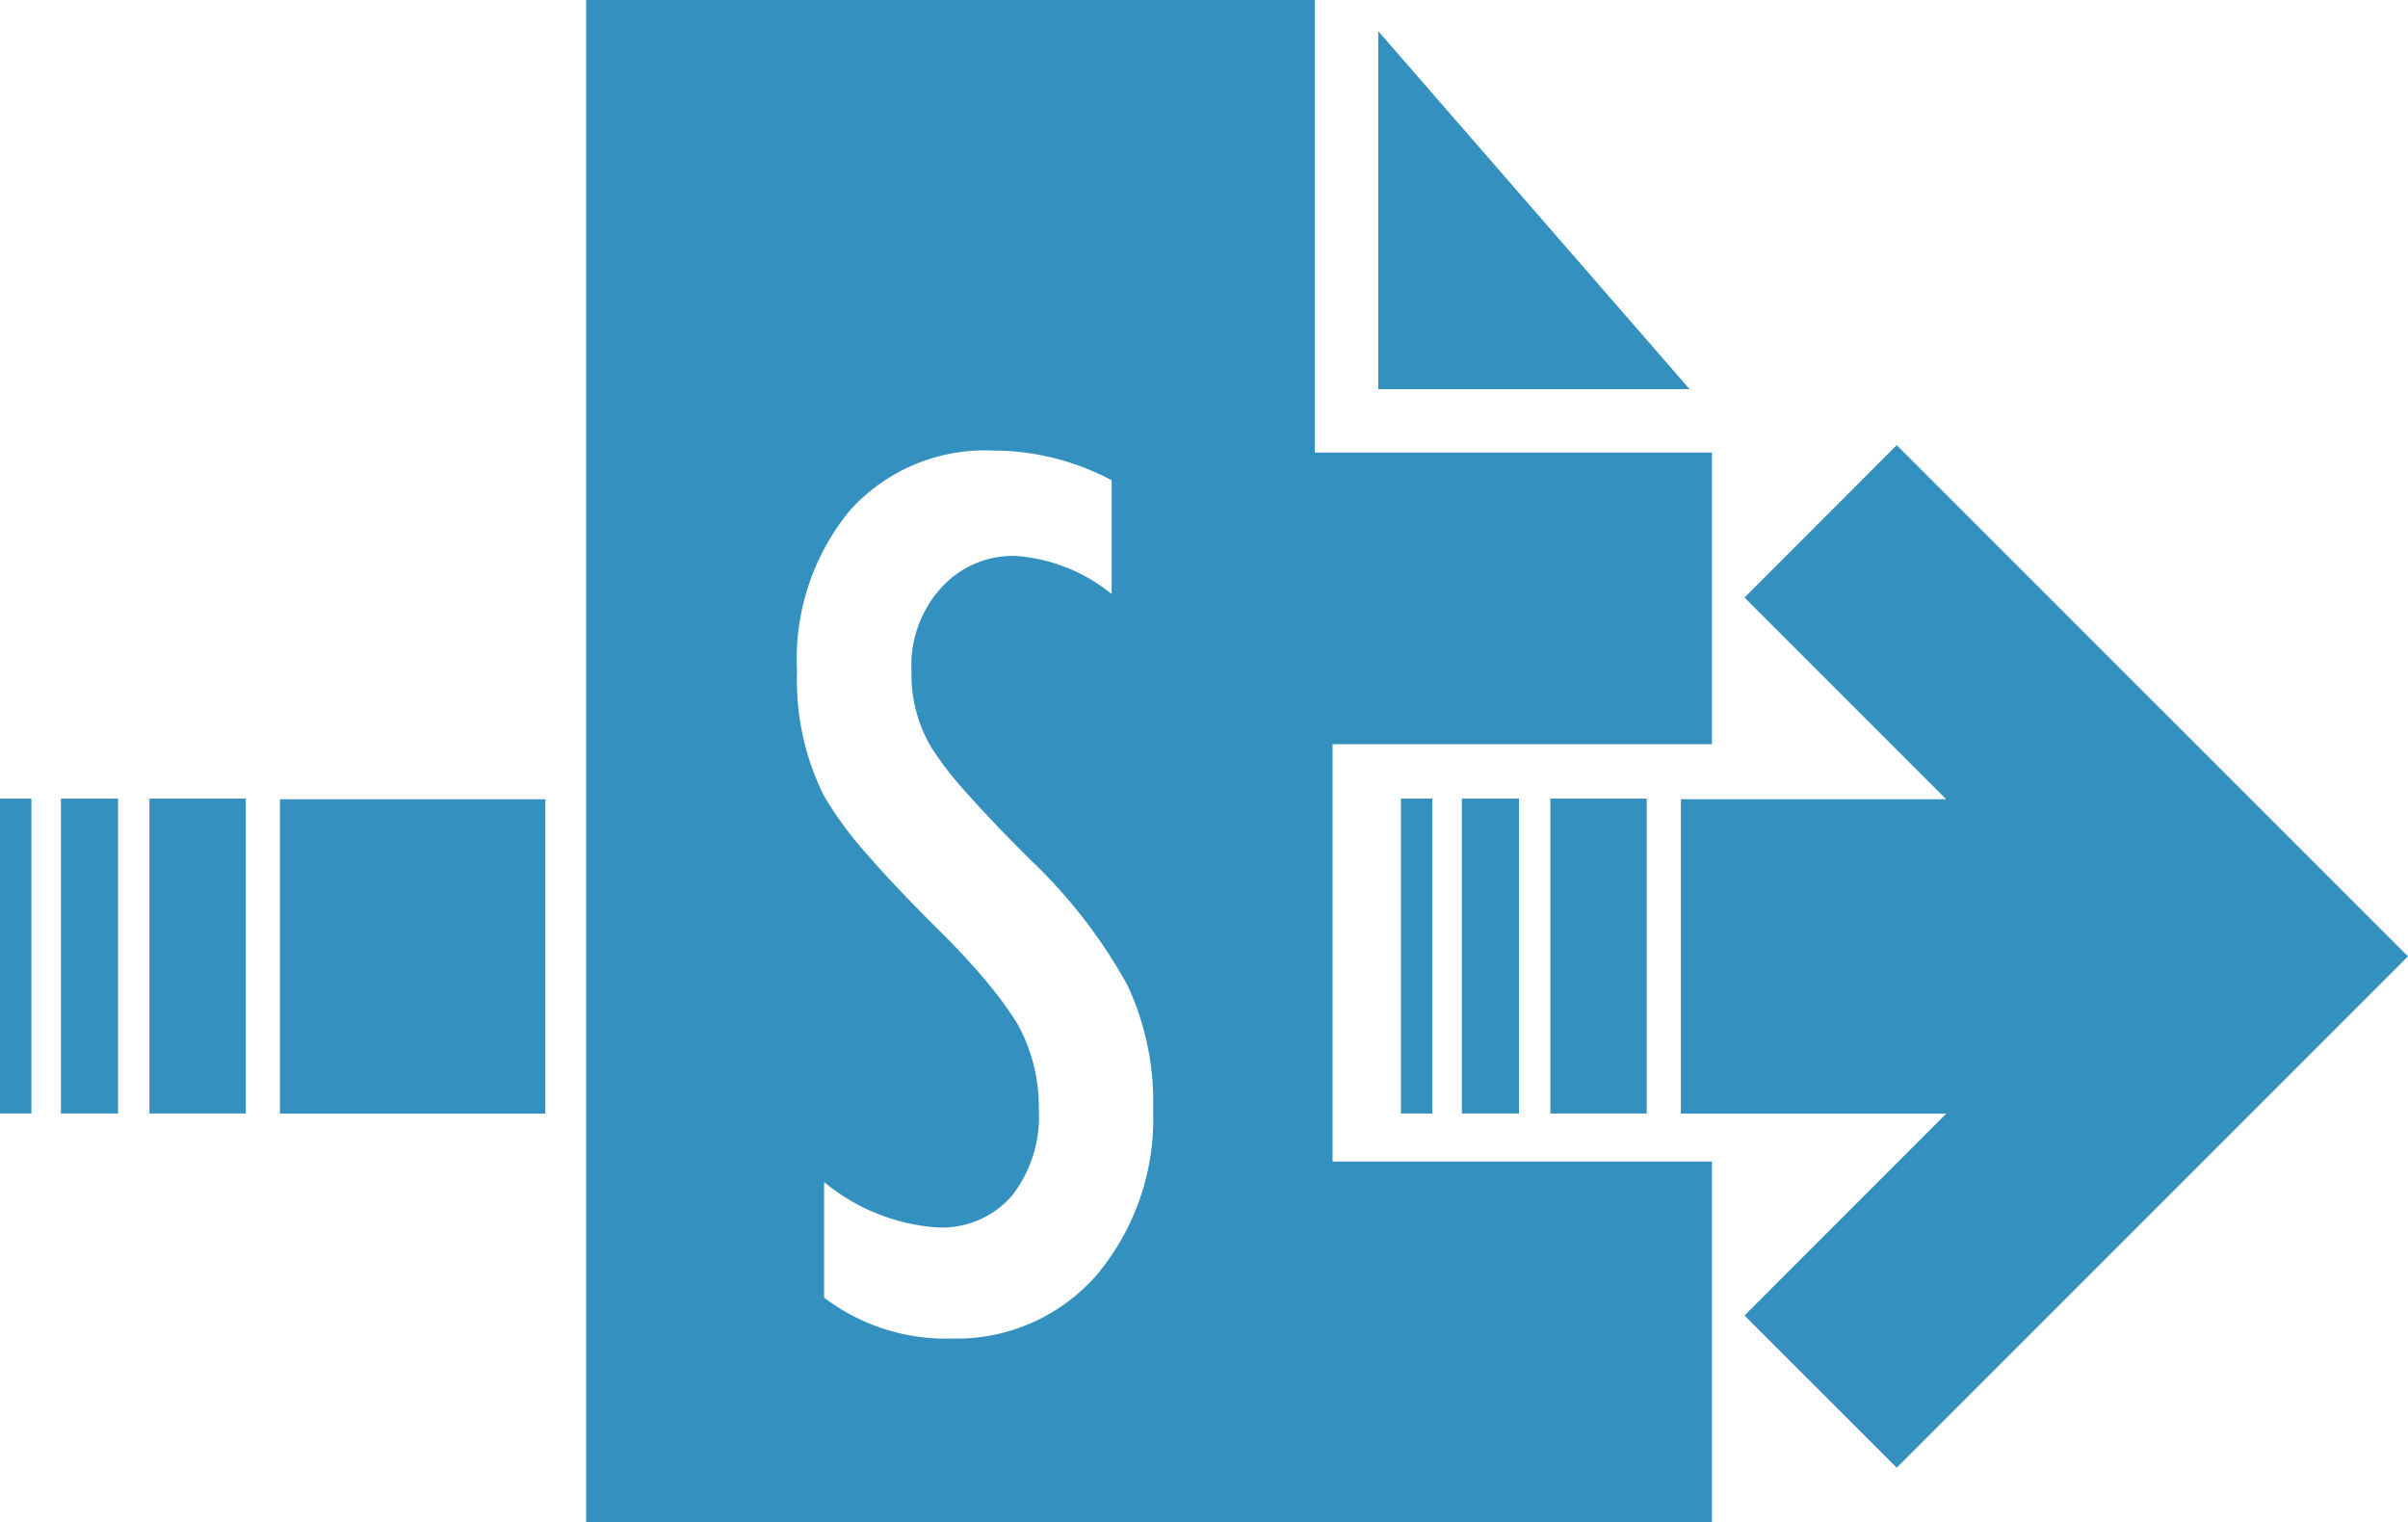
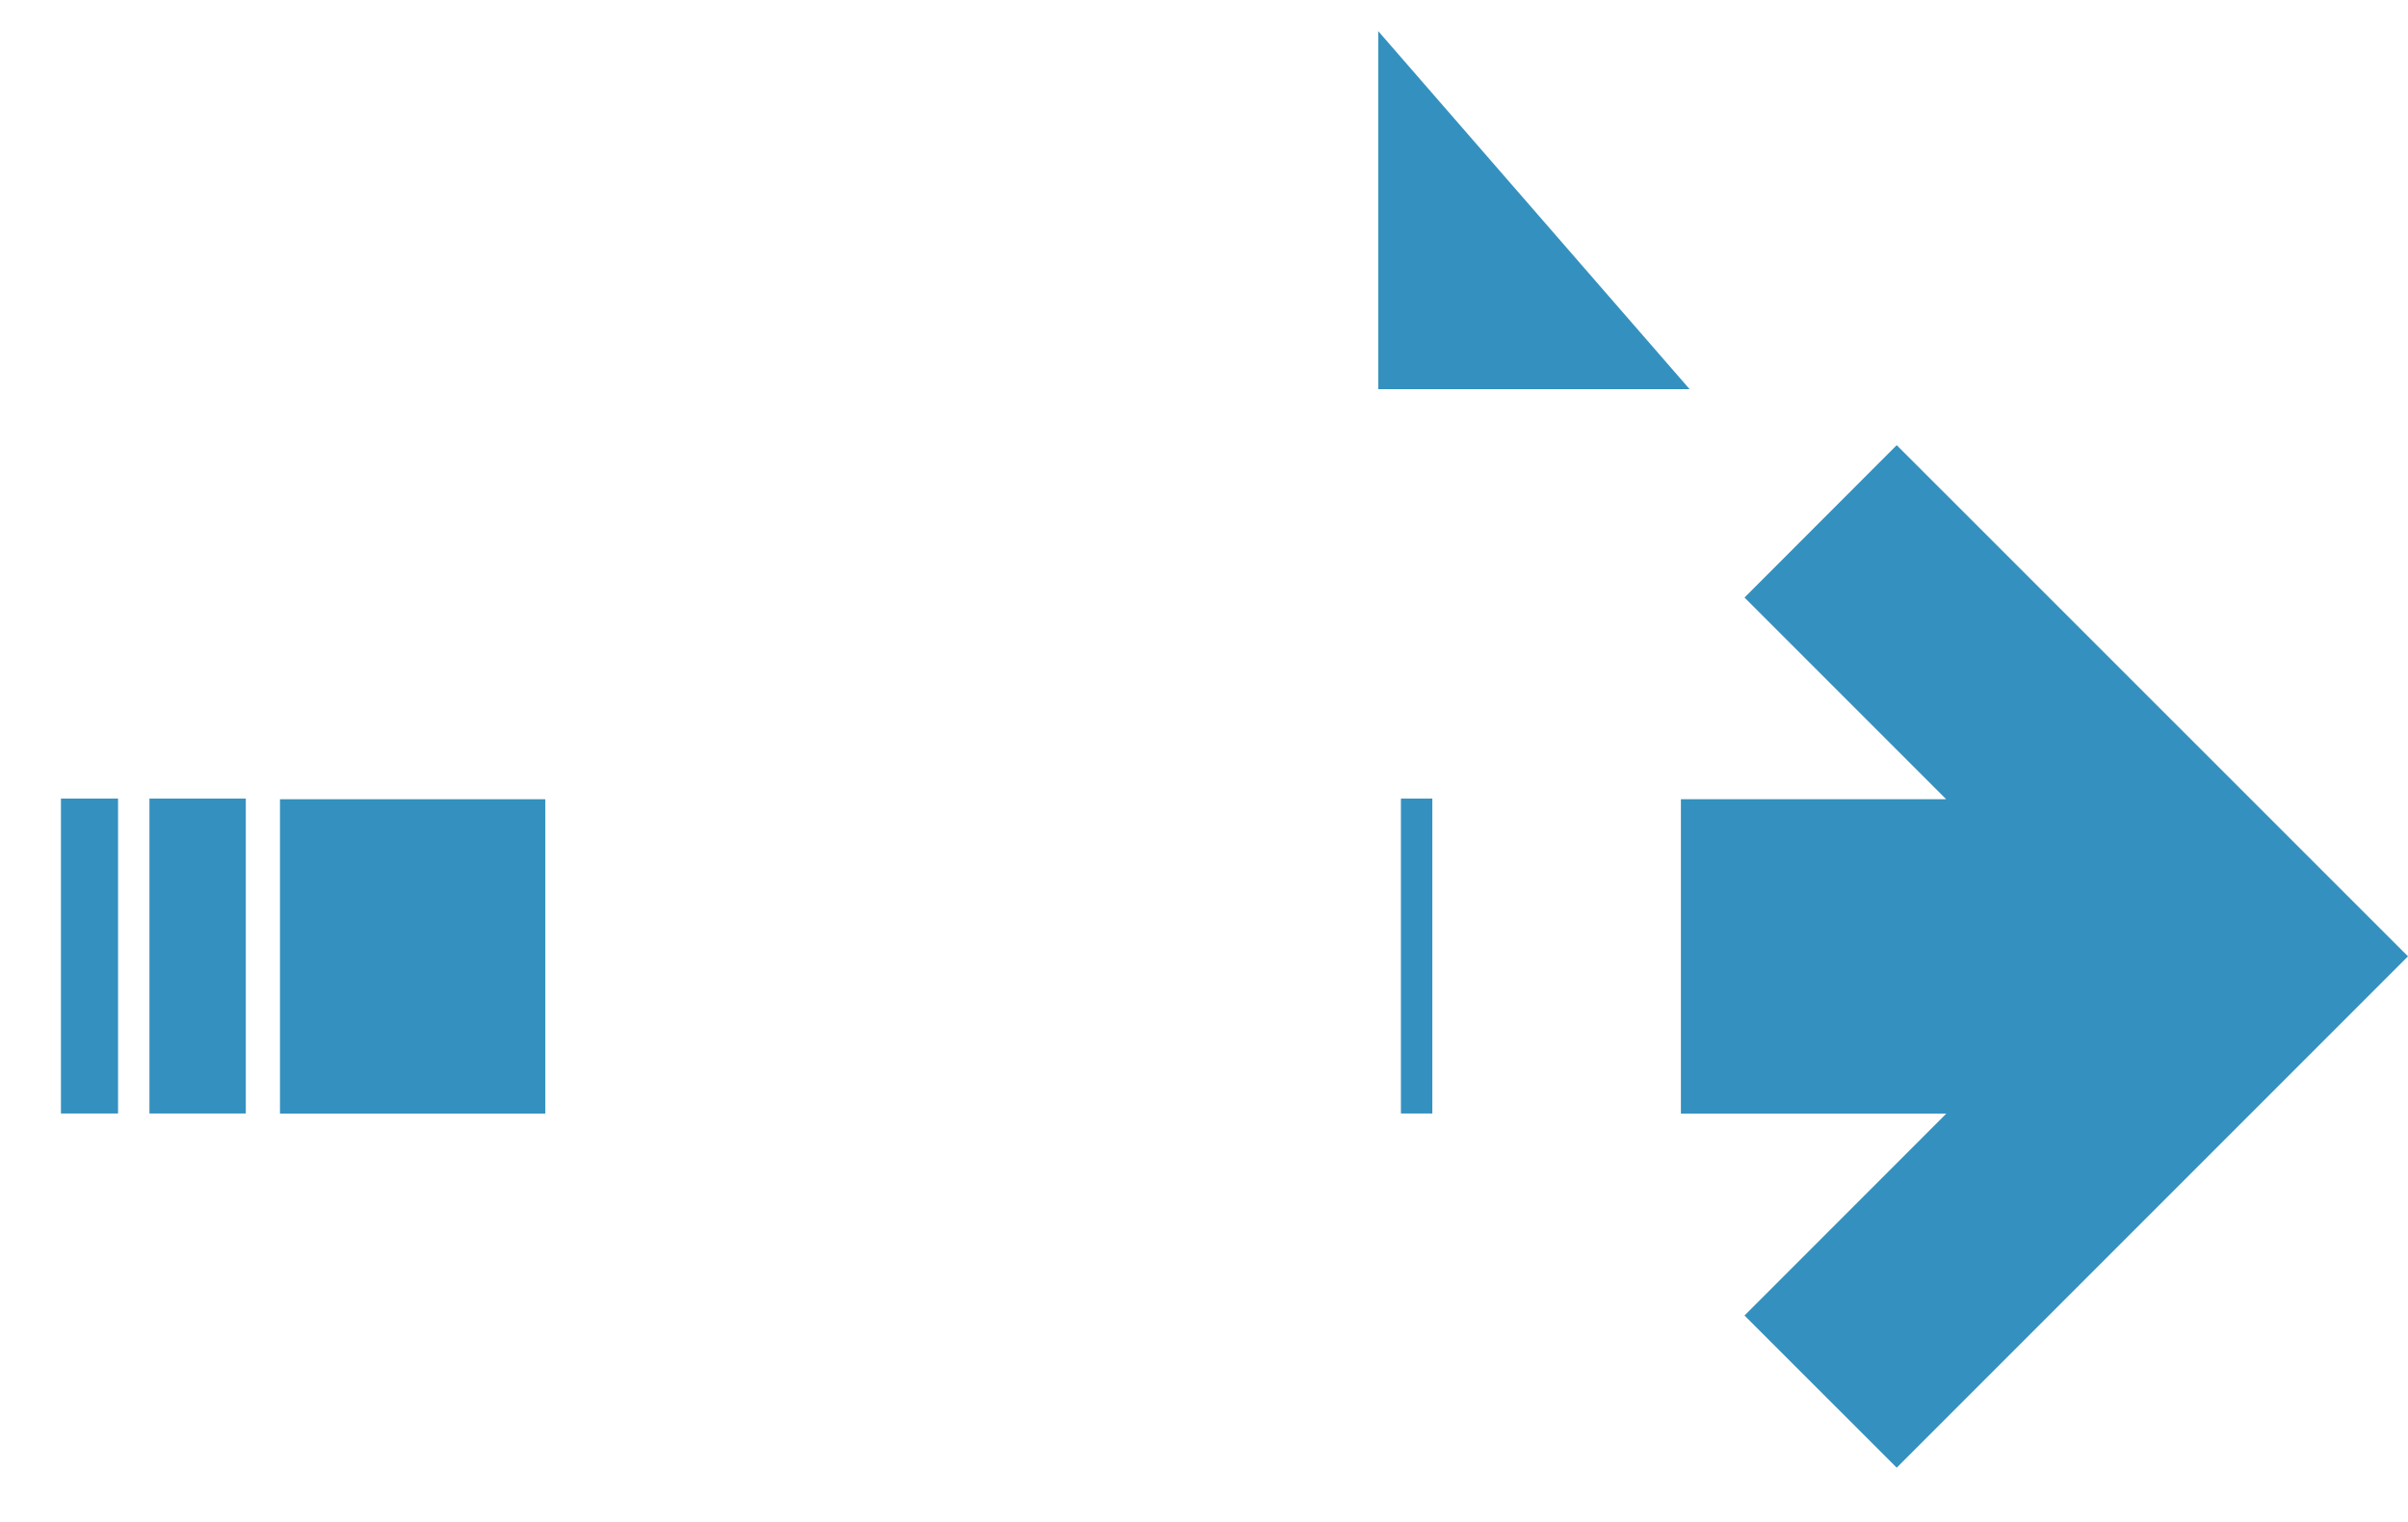
<svg xmlns="http://www.w3.org/2000/svg" width="100" height="63.213" viewBox="0 0 100 63.213">
  <g>
    <polygon points="78.767 18.485 72.446 24.812 80.822 33.188 69.805 33.188 69.805 46.242 80.827 46.242 72.446 54.626 78.767 60.945 100 39.712 78.767 18.485" fill="#3491bf" />
-     <rect x="64.385" y="33.161" width="4.002" height="13.076" fill="#3491bf" />
-     <rect x="60.709" y="33.161" width="2.372" height="13.076" fill="#3491bf" />
    <rect x="58.178" y="33.161" width="1.304" height="13.076" fill="#3491bf" />
    <polygon points="57.236 1.293 57.236 16.16 70.167 16.16 57.236 1.293" fill="#3491bf" />
    <rect x="11.627" y="33.188" width="11.019" height="13.054" fill="#3491bf" />
    <rect x="6.206" y="33.161" width="4.002" height="13.076" fill="#3491bf" />
    <rect x="2.531" y="33.161" width="2.372" height="13.076" fill="#3491bf" />
-     <rect y="33.161" width="1.304" height="13.076" fill="#3491bf" />
-     <path d="M55.338,30.9H71.093V18.792H54.6V0H24.341V63.213H71.093V48.233H55.338Zm-9.8,22.051a7.721,7.721,0,0,1-6.029,2.631,8.354,8.354,0,0,1-5.286-1.7v-4.8a8.246,8.246,0,0,0,4.7,1.886,3.842,3.842,0,0,0,3.1-1.315,5.336,5.336,0,0,0,1.118-3.574,7.156,7.156,0,0,0-.861-3.516,14.406,14.406,0,0,0-1.235-1.71q-.79-.967-1.978-2.154-1.839-1.816-3.049-3.212A15.172,15.172,0,0,1,34.22,33.05,10.711,10.711,0,0,1,33.1,27.882,9.705,9.705,0,0,1,35.291,21.2a7.54,7.54,0,0,1,5.937-2.491,10.475,10.475,0,0,1,4.936,1.234v4.724a7.1,7.1,0,0,0-3.982-1.582,4,4,0,0,0-3.119,1.351,4.772,4.772,0,0,0-1.211,3.422,5.9,5.9,0,0,0,.861,3.236,14.33,14.33,0,0,0,1.456,1.862Q41.18,34.1,42.789,35.7A21.561,21.561,0,0,1,46.816,40.9a11.415,11.415,0,0,1,1.07,5.191A10.083,10.083,0,0,1,45.535,52.955Z" fill="#3491bf" />
  </g>
</svg>